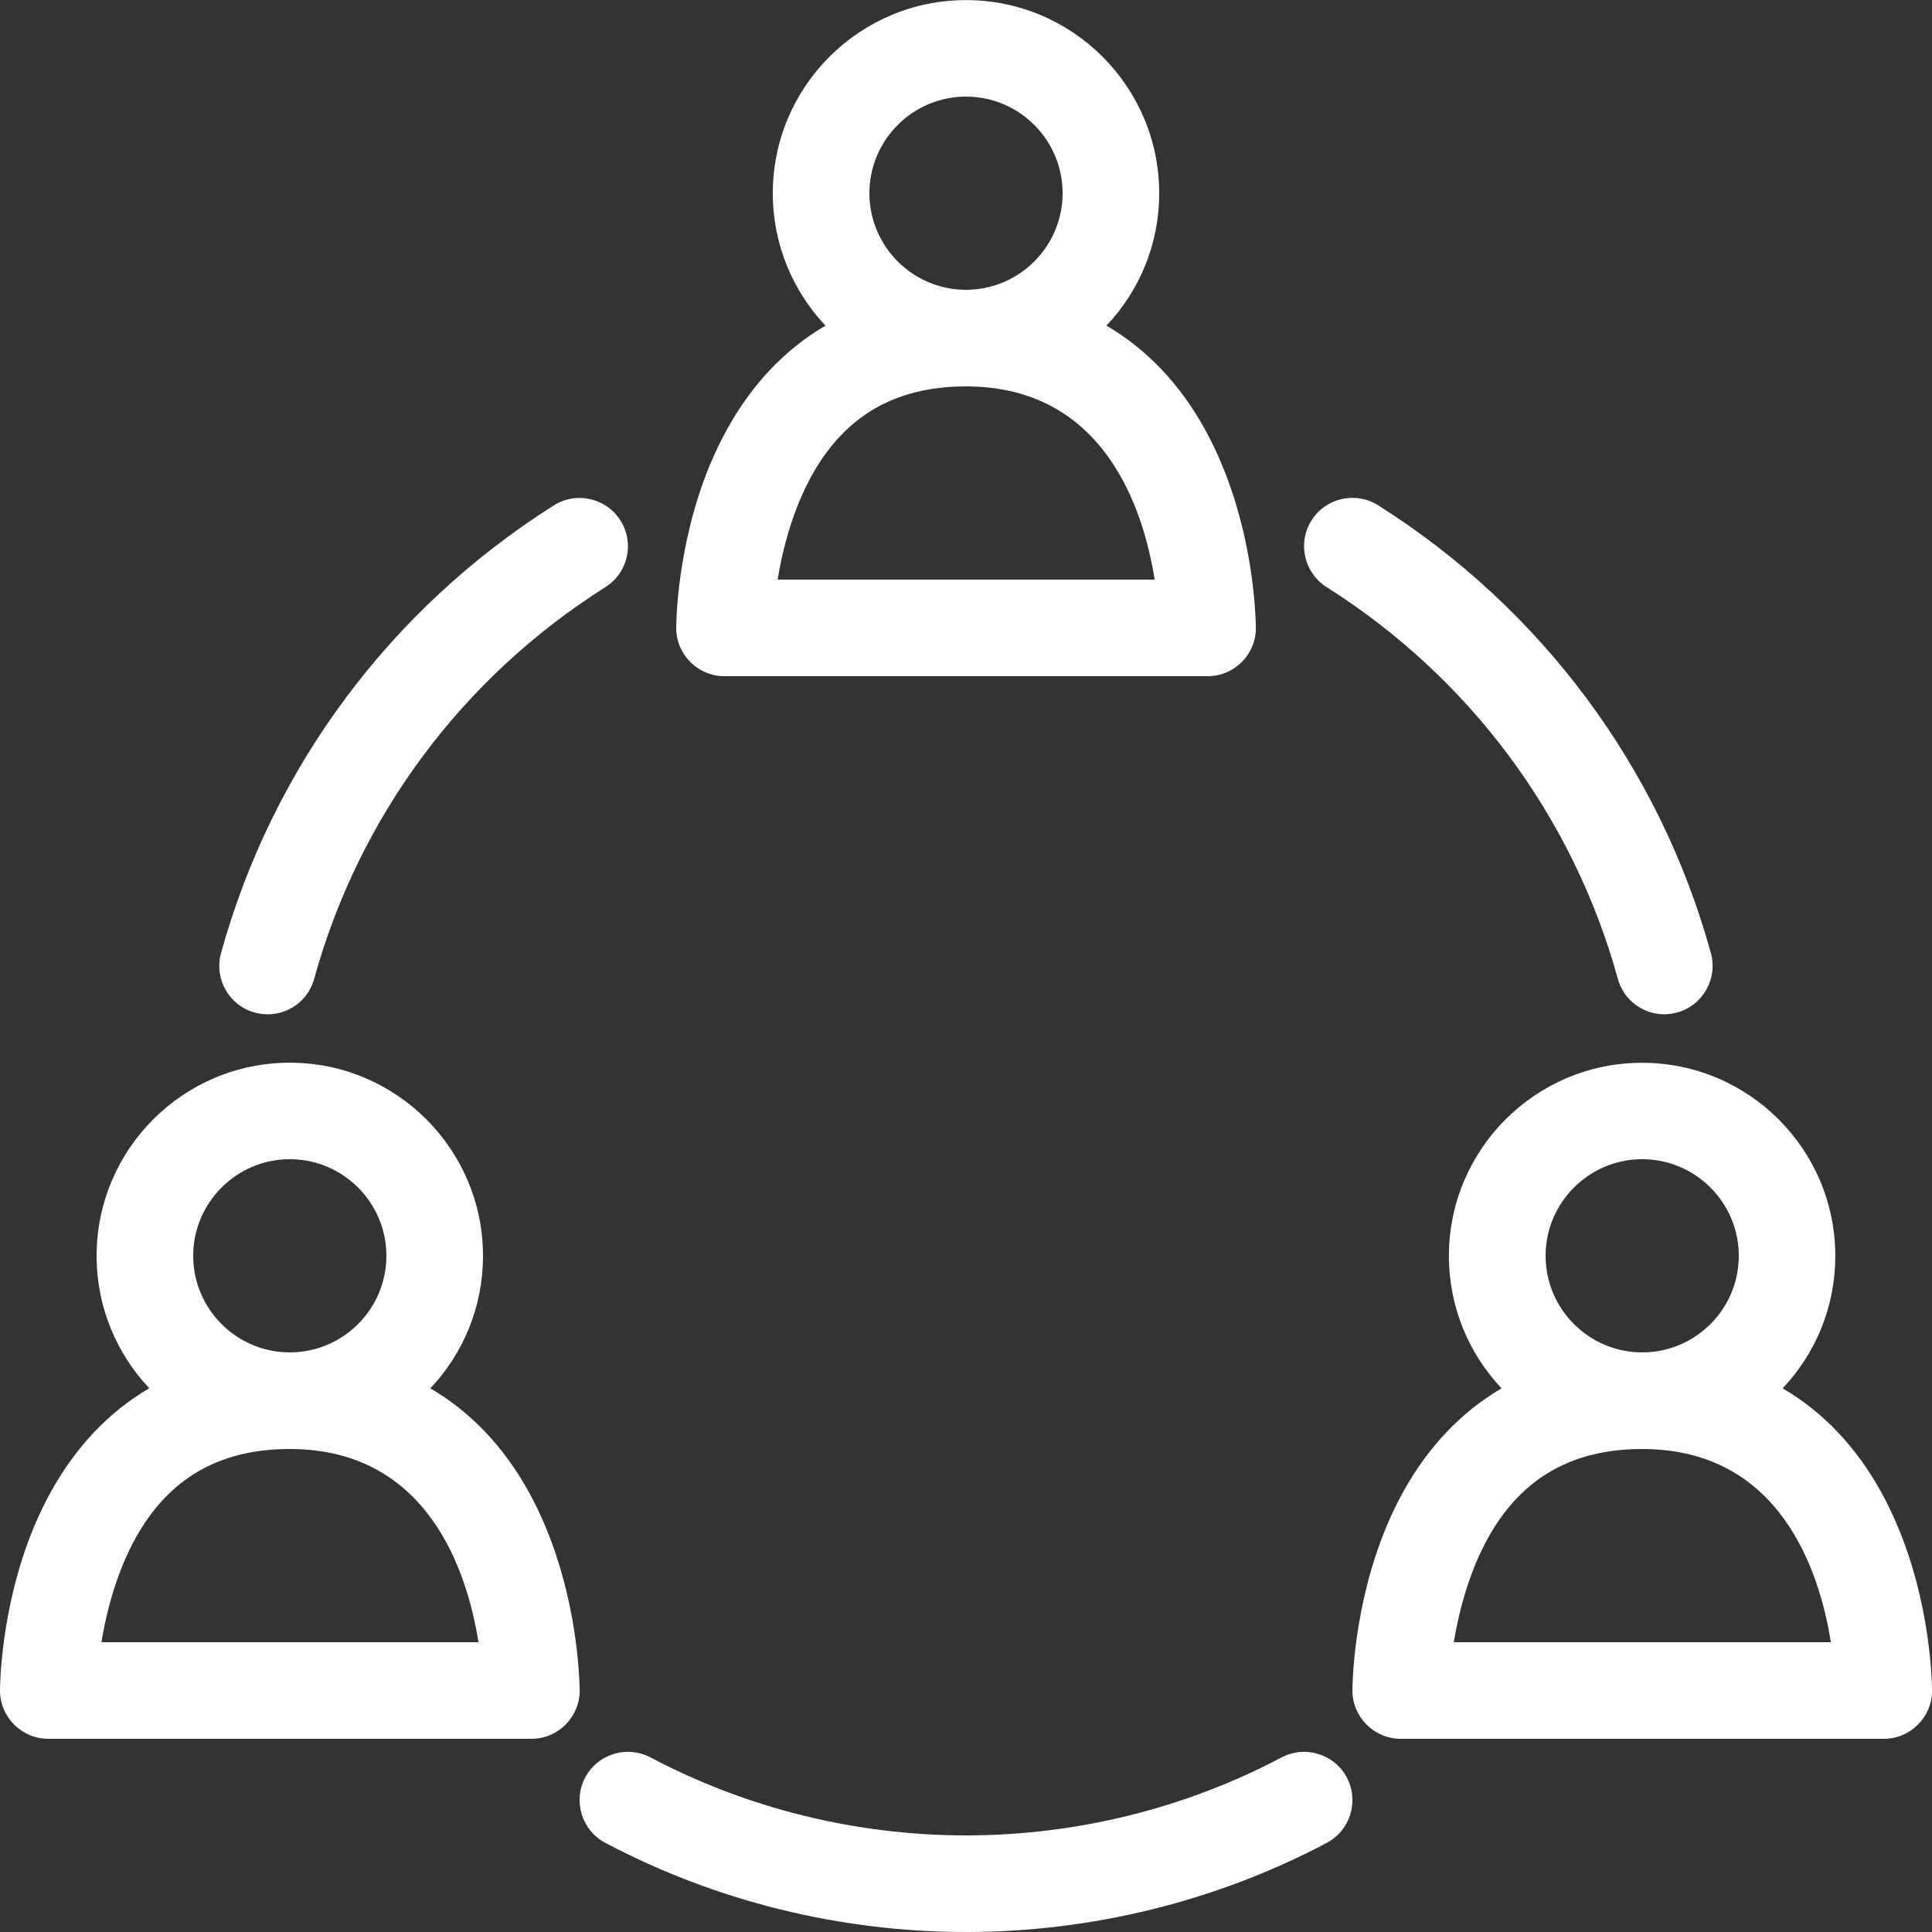
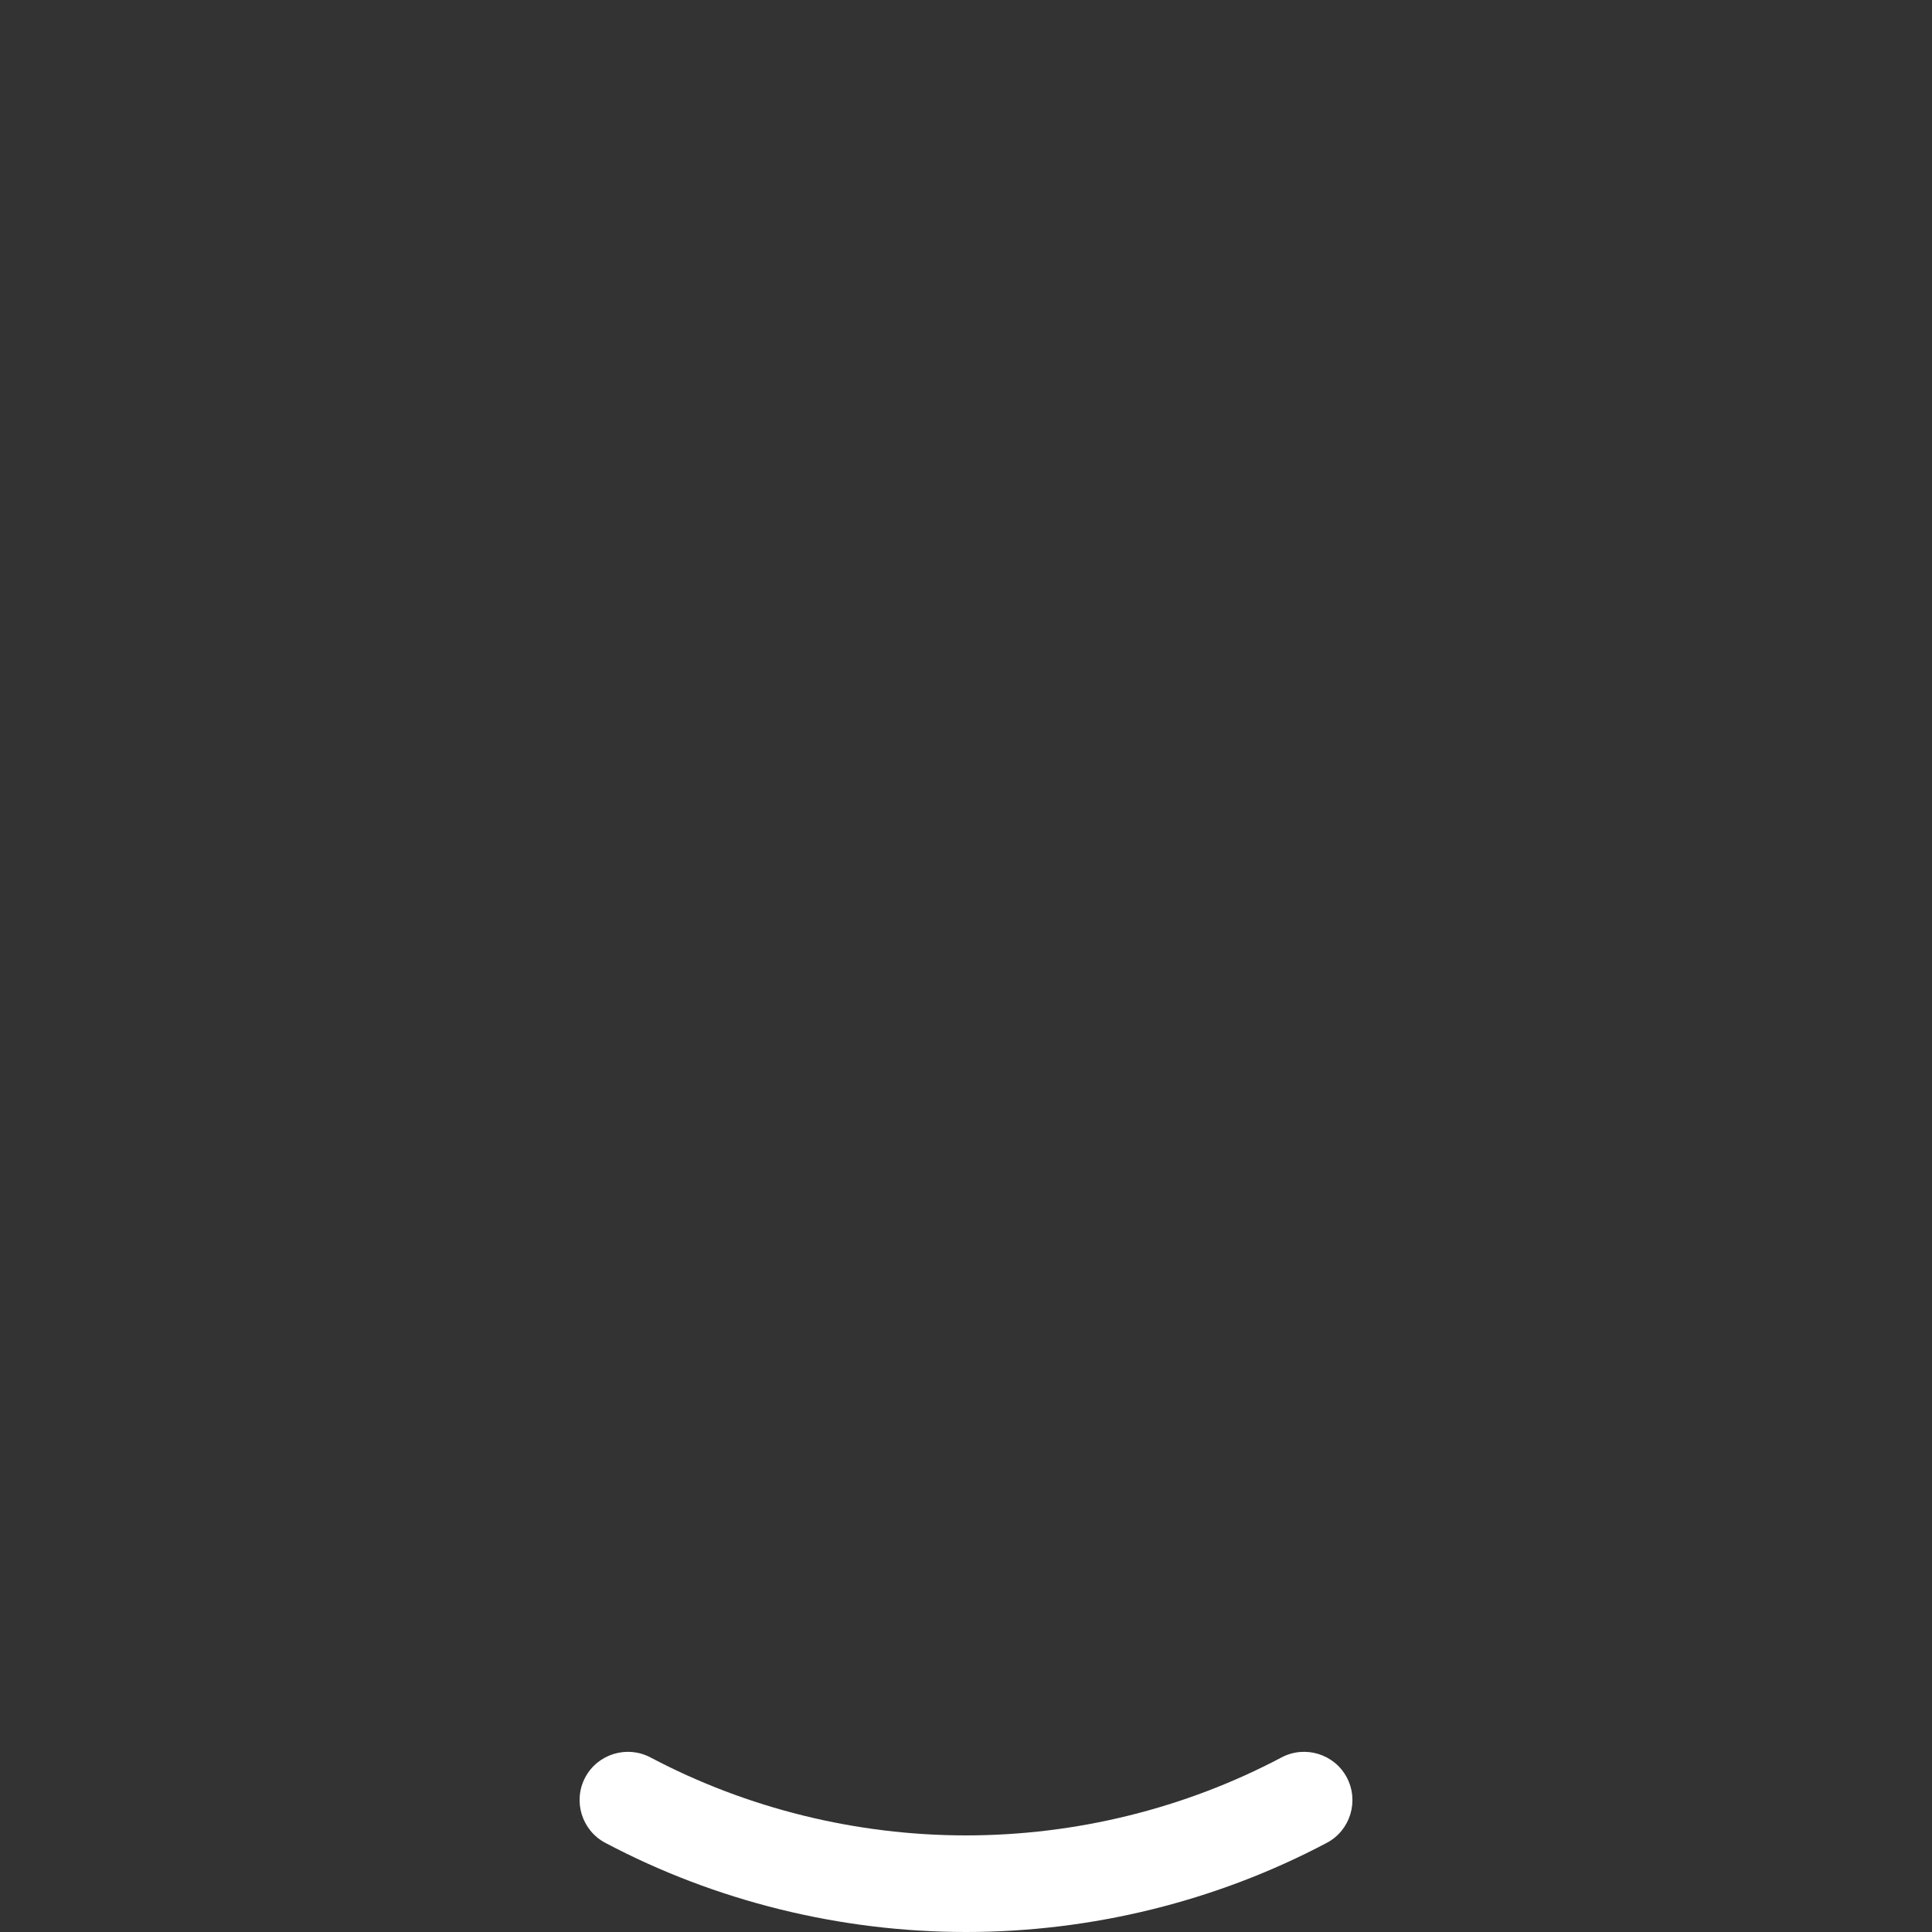
<svg xmlns="http://www.w3.org/2000/svg" version="1.1" id="Layer_1" x="0px" y="0px" width="20px" height="20px" viewBox="0 0 20 20" enable-background="new 0 0 20 20" xml:space="preserve">
  <rect x="0" y="0" width="20" height="20" fill="#333333" stroke="none" />
-   <path fill="#FFFFFF" d="M13,6.467c-0.004-0.166-0.038-0.909-0.352-1.659c-0.213-0.514-0.514-0.928-0.891-1.229  c-0.096-0.077-0.197-0.146-0.303-0.208C11.793,3.013,12,2.531,12,2.001c0-1.103-0.896-2-2-2c-1.103,0-2,0.897-2,2  c0,0.53,0.208,1.012,0.545,1.37C8.44,3.433,8.339,3.502,8.242,3.579C7.865,3.881,7.565,4.295,7.351,4.808C7.004,5.641,7,6.466,7,6.5  C7,6.776,7.224,7,7.5,7h5c0,0,0,0,0.001,0c0.276,0,0.5-0.224,0.5-0.5C13.001,6.489,13.001,6.478,13,6.467z M9,2c0-0.551,0.449-1,1-1  s1,0.449,1,1s-0.449,1-1,1S9,2.551,9,2z M8.05,6c0.038-0.234,0.106-0.523,0.224-0.808C8.608,4.39,9.173,4,10,4  c1.43,0,1.837,1.268,1.953,2H8.05L8.05,6z" />
-   <path fill="#FFFFFF" d="M6,17.467c-0.004-0.166-0.038-0.908-0.351-1.658c-0.214-0.515-0.514-0.928-0.891-1.229  c-0.096-0.077-0.198-0.146-0.303-0.208C4.793,14.014,5,13.531,5,13.001c0-1.103-0.897-2-2-2s-2,0.897-2,2  c0,0.53,0.208,1.013,0.545,1.37c-0.105,0.062-0.206,0.131-0.303,0.208c-0.377,0.302-0.677,0.716-0.891,1.229  C0.004,16.641,0,17.466,0,17.5C0,17.775,0.224,18,0.5,18h5c0,0,0,0,0.001,0c0.276,0,0.5-0.225,0.5-0.5  C6.001,17.489,6.001,17.479,6,17.467z M2,13c0-0.551,0.449-1,1-1s1,0.449,1,1s-0.449,1-1,1S2,13.551,2,13z M1.05,17  c0.038-0.234,0.106-0.523,0.224-0.809C1.608,15.391,2.173,15,3,15c1.429,0,1.837,1.268,1.953,2H1.05L1.05,17z" />
-   <path fill="#FFFFFF" d="M20,17.467c-0.004-0.166-0.038-0.908-0.352-1.658c-0.213-0.515-0.514-0.928-0.891-1.229  c-0.096-0.077-0.197-0.146-0.303-0.208c0.338-0.357,0.545-0.84,0.545-1.37c0-1.103-0.896-2-2-2s-2,0.897-2,2  c0,0.53,0.208,1.013,0.545,1.37c-0.105,0.062-0.206,0.131-0.303,0.208c-0.377,0.302-0.678,0.716-0.891,1.229  C14.004,16.641,14,17.466,14,17.5c0,0.275,0.225,0.5,0.5,0.5h5c0,0,0,0,0.001,0c0.276,0,0.5-0.225,0.5-0.5  C20.001,17.489,20.001,17.479,20,17.467z M16,13c0-0.551,0.449-1,1-1s1,0.449,1,1s-0.449,1-1,1S16,13.551,16,13z M15.05,17  c0.038-0.234,0.106-0.523,0.224-0.809C15.607,15.391,16.173,15,17,15c1.43,0,1.837,1.268,1.953,2H15.05L15.05,17z" />
  <path fill="#FFFFFF" d="M10,20c-1.3,0-2.591-0.318-3.734-0.923c-0.244-0.129-0.337-0.433-0.208-0.677  c0.129-0.243,0.432-0.336,0.676-0.207C7.733,18.721,8.862,19,10,19c1.139,0,2.268-0.279,3.266-0.807  c0.244-0.129,0.547-0.036,0.676,0.207c0.129,0.244,0.037,0.548-0.207,0.677C12.592,19.682,11.301,20,10,20z" />
-   <path fill="#FFFFFF" d="M17.23,10.5c-0.219,0-0.422-0.145-0.482-0.367c-0.464-1.68-1.535-3.12-3.016-4.056  c-0.232-0.148-0.303-0.456-0.155-0.69c0.147-0.234,0.456-0.303,0.69-0.156c1.691,1.069,2.914,2.715,3.444,4.635  c0.073,0.266-0.083,0.542-0.349,0.615C17.318,10.493,17.273,10.499,17.23,10.5L17.23,10.5z" />
-   <path fill="#FFFFFF" d="M2.77,10.5c-0.044,0-0.089-0.006-0.133-0.018c-0.266-0.073-0.422-0.349-0.349-0.615  c0.53-1.92,1.754-3.566,3.445-4.635c0.233-0.147,0.542-0.078,0.69,0.156c0.148,0.234,0.078,0.542-0.156,0.69  c-1.481,0.935-2.552,2.376-3.015,4.056C3.191,10.356,2.99,10.501,2.77,10.5L2.77,10.5z" />
</svg>